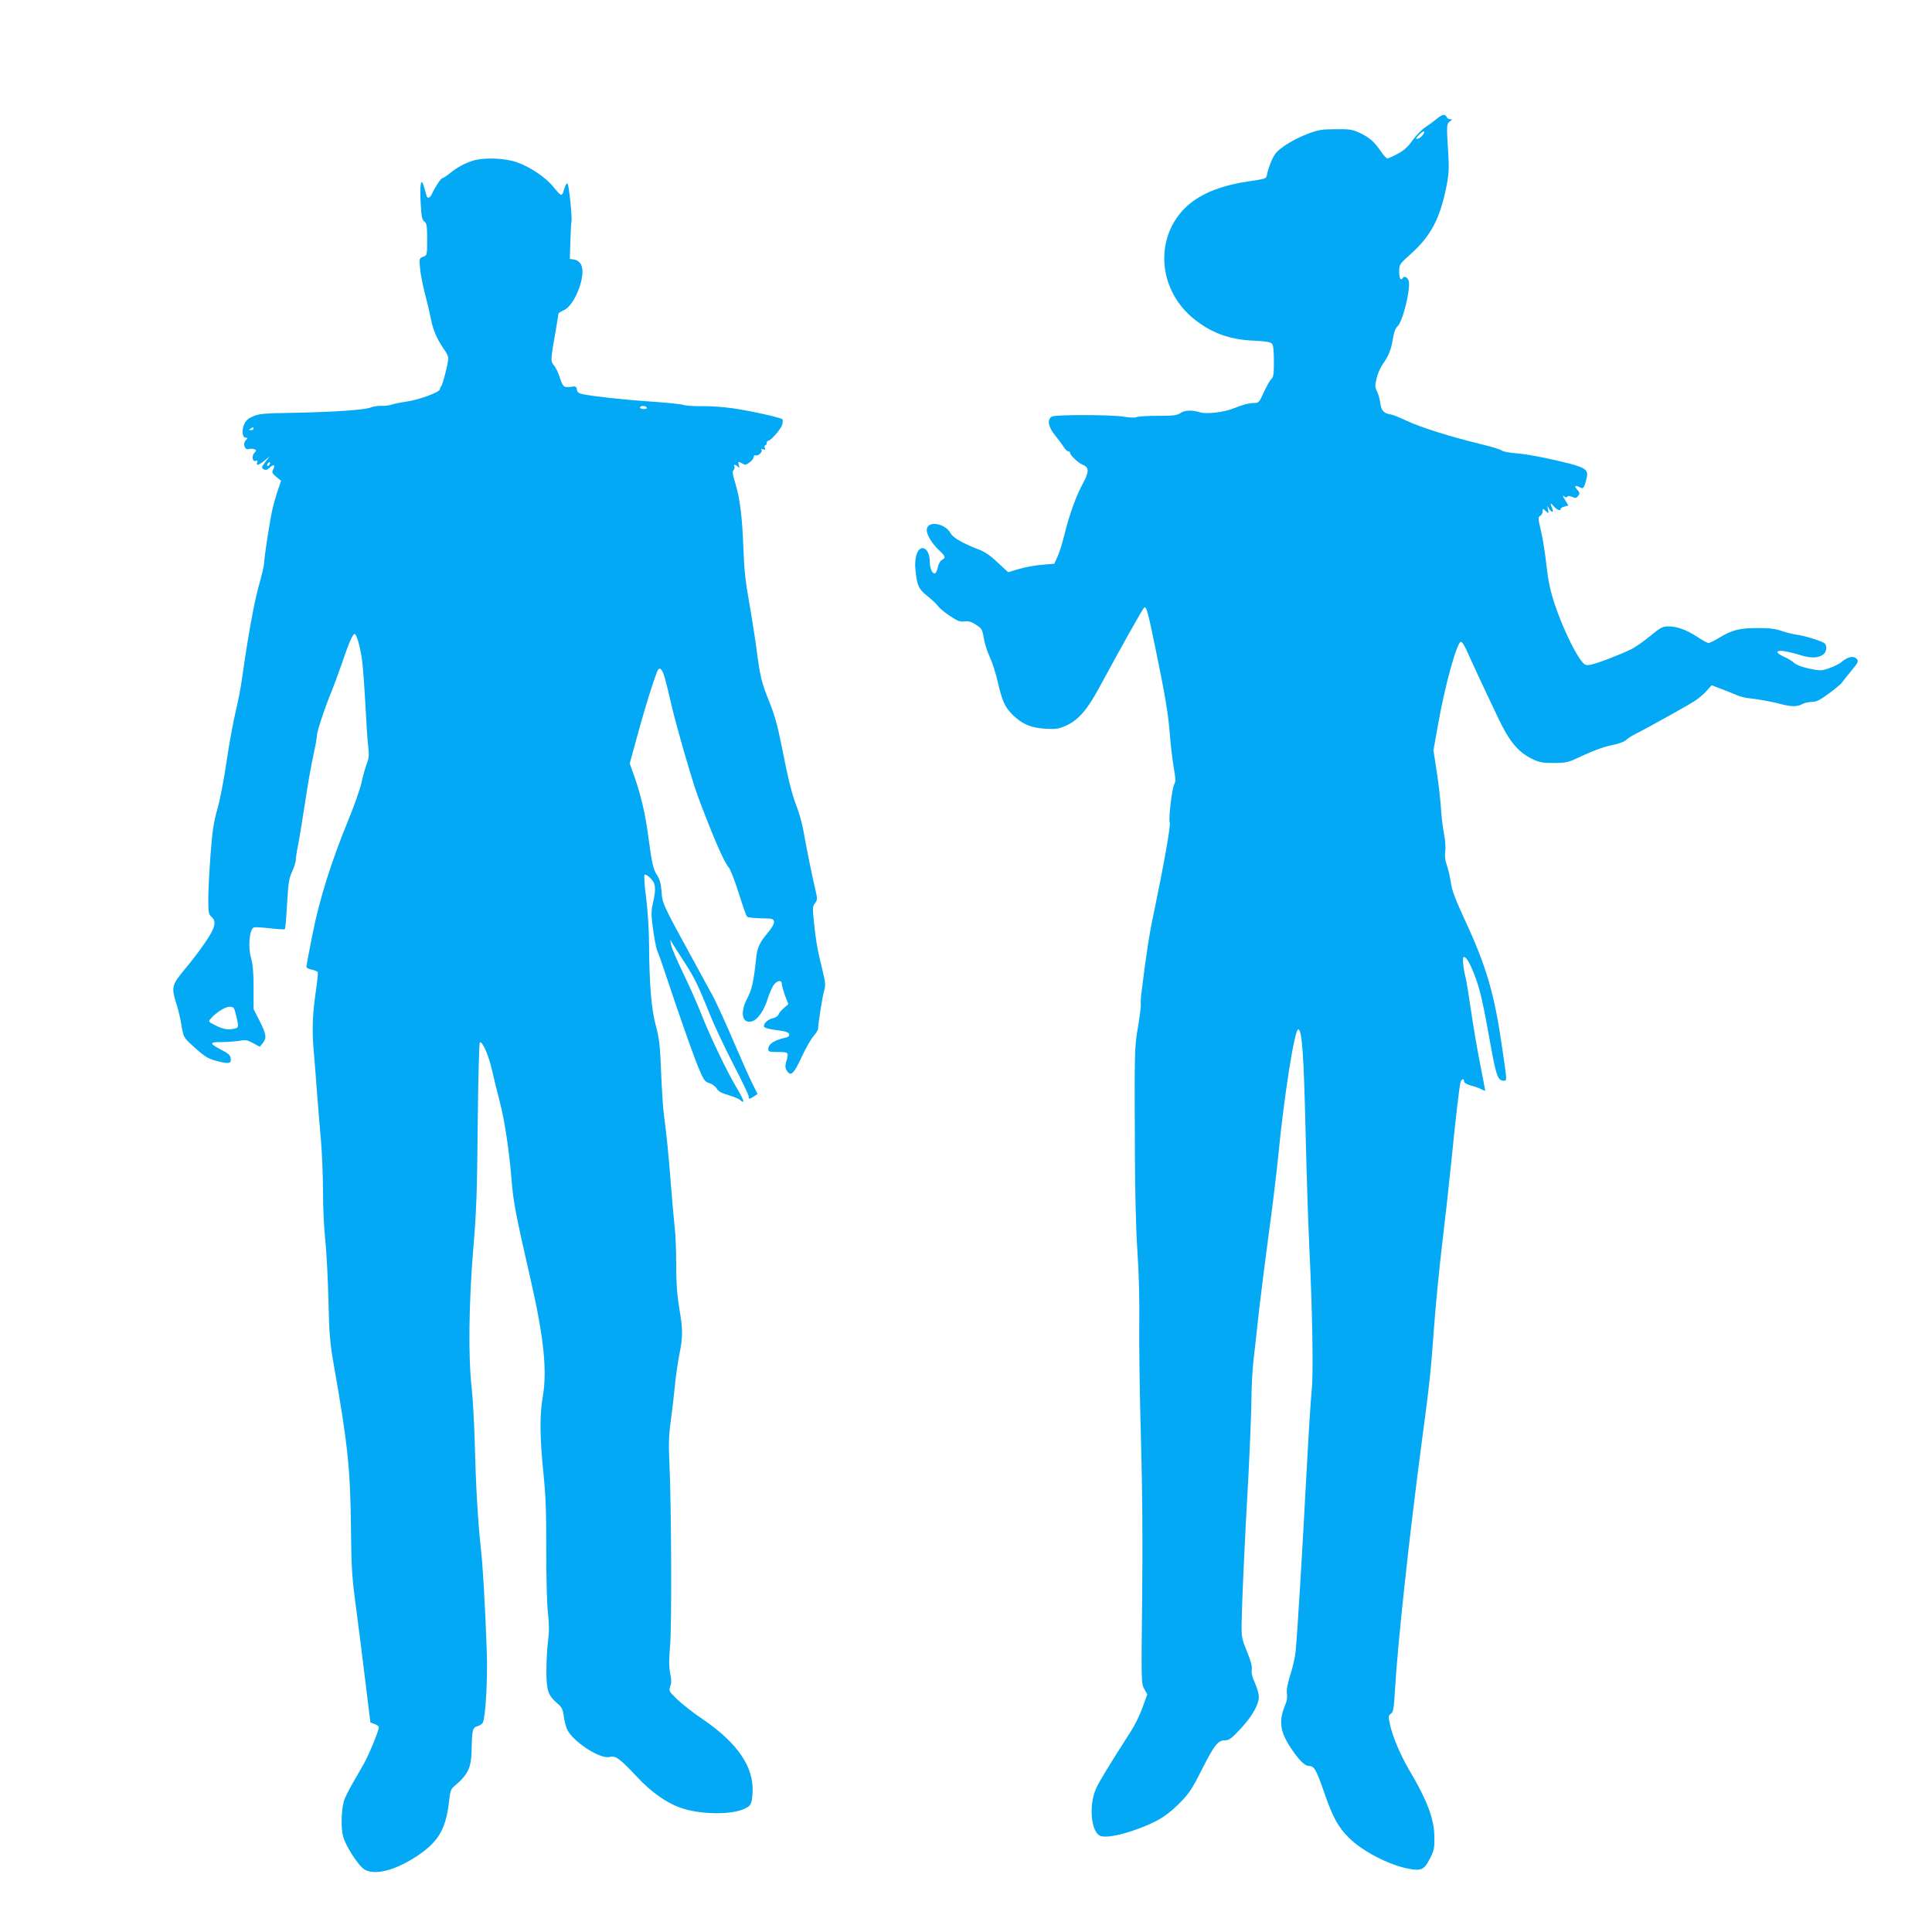
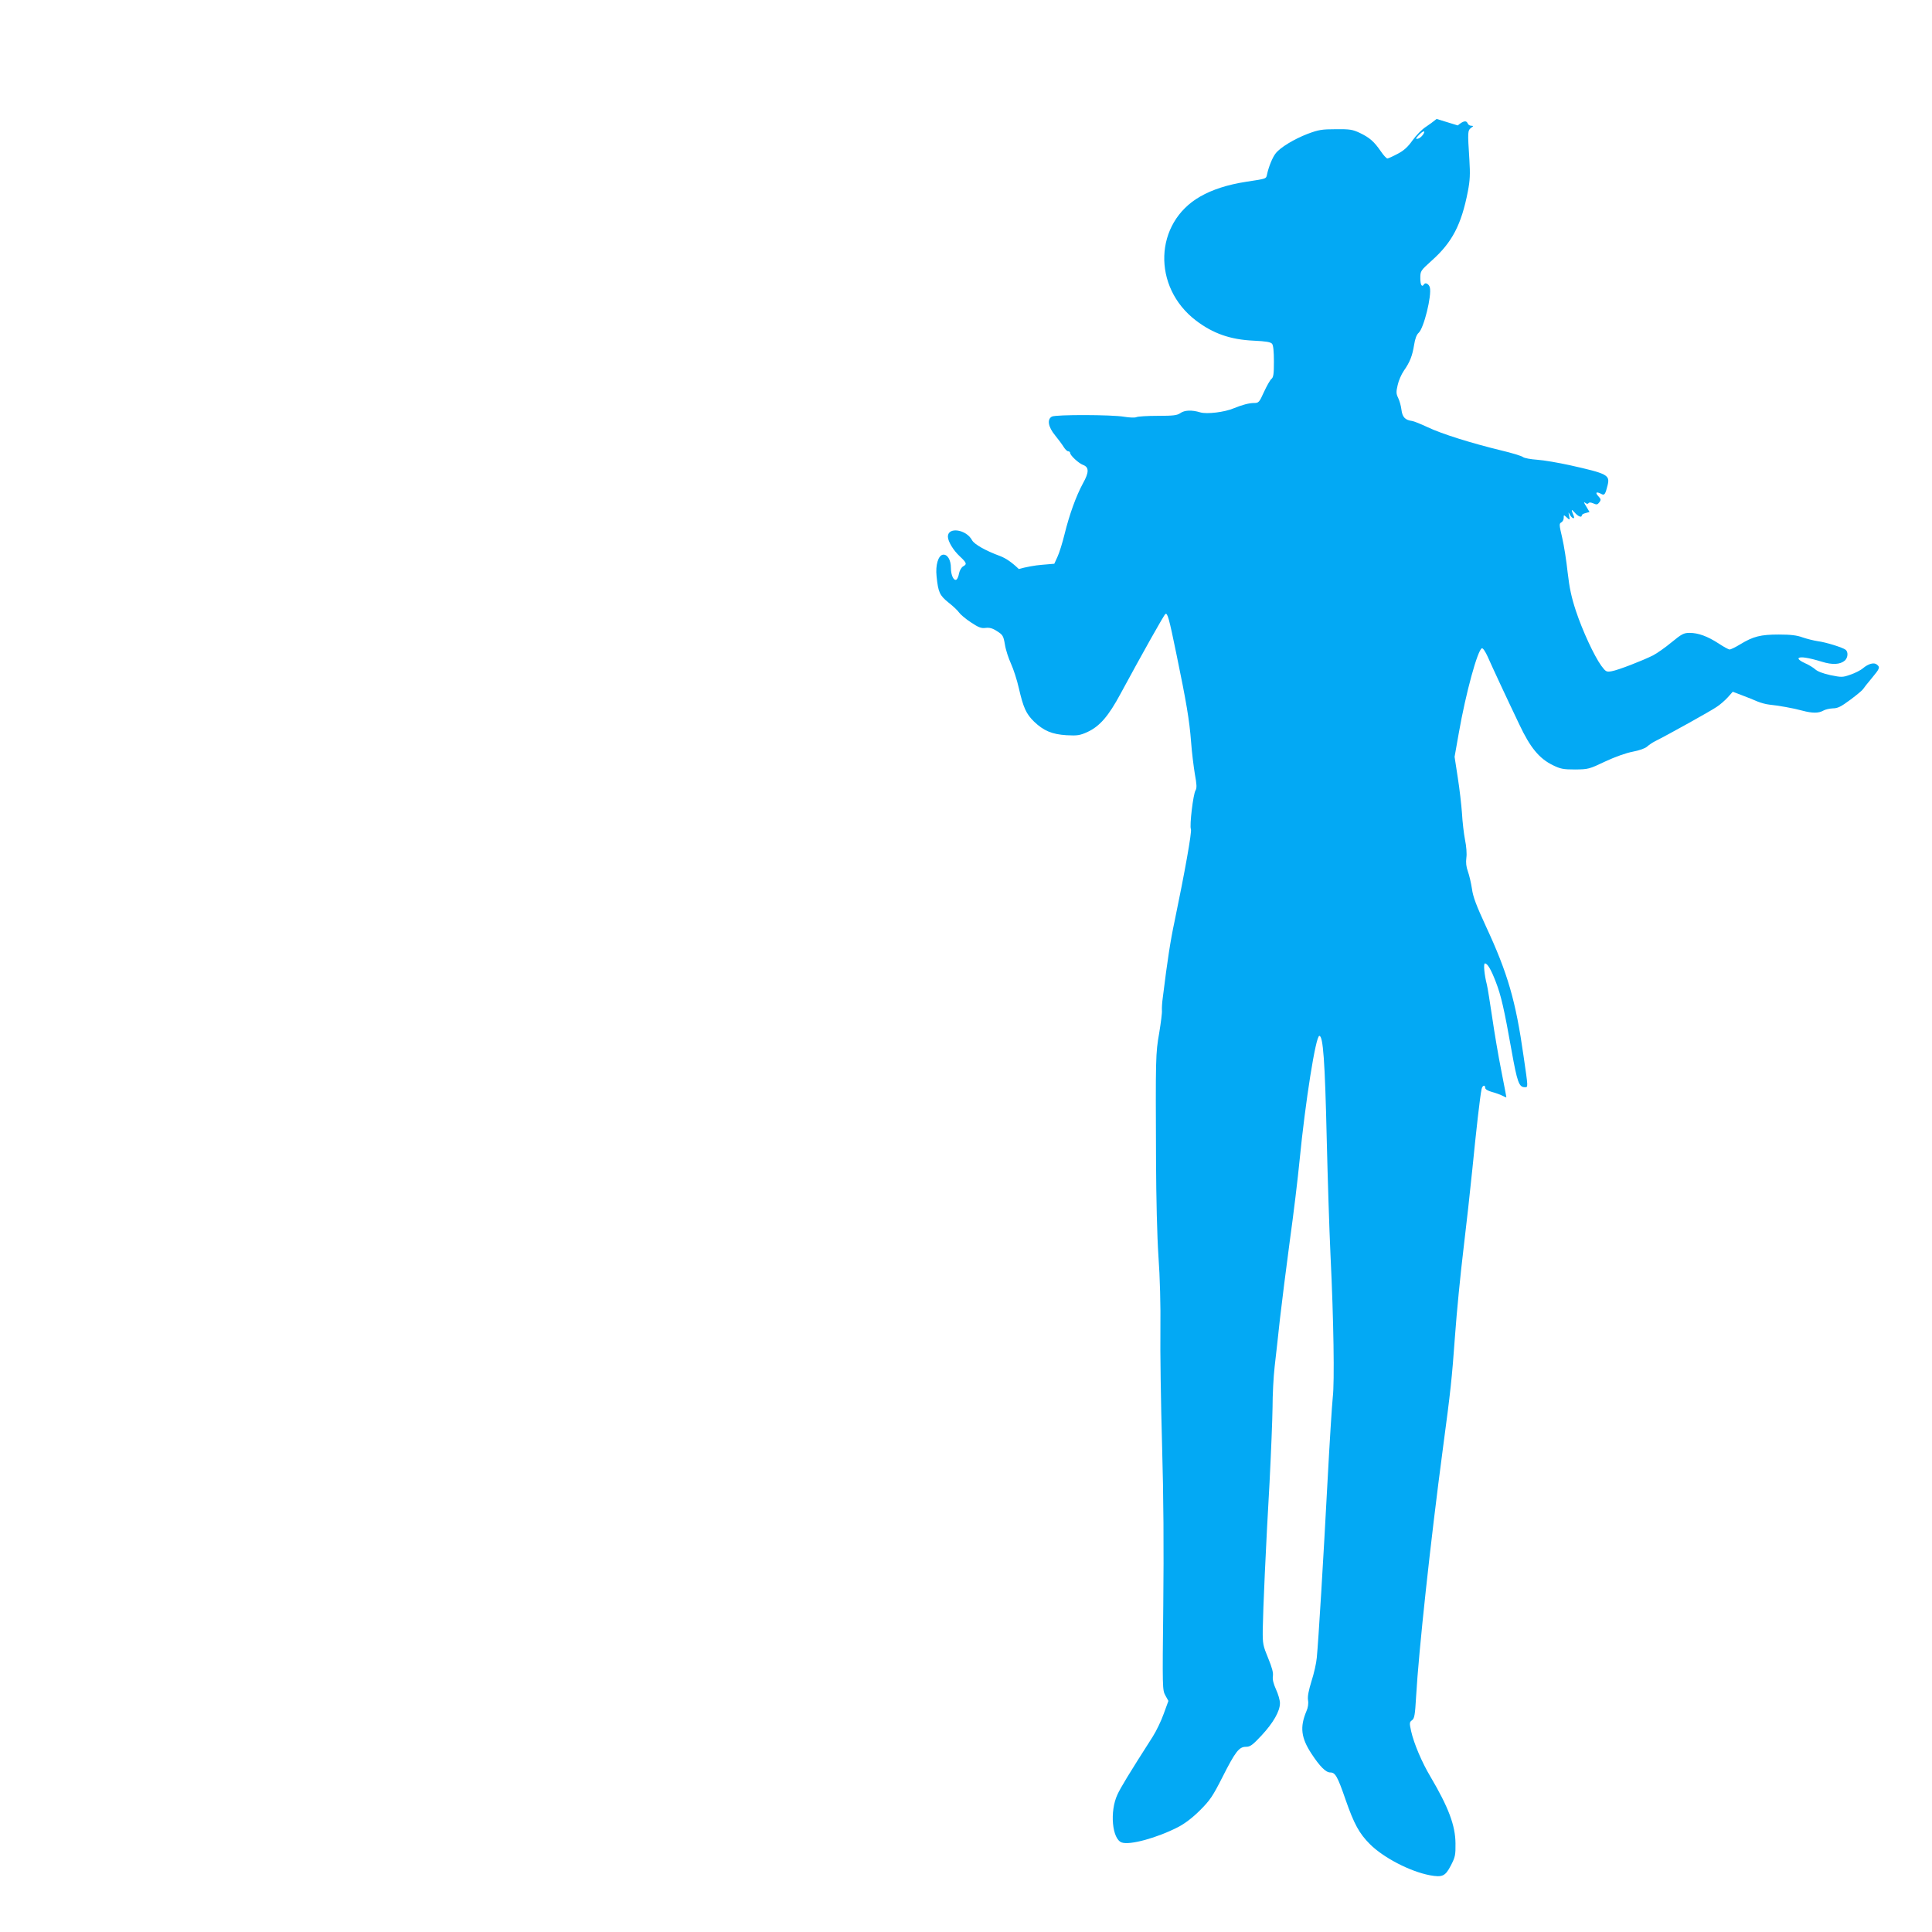
<svg xmlns="http://www.w3.org/2000/svg" version="1.0" width="1280pt" height="1280pt" viewBox="0 0 1280 1280" preserveAspectRatio="xMidYMid meet">
  <g transform="translate(0,1280) scale(0.1,-0.1)" fill="#03a9f4" stroke="none">
-     <path d="M9518 12012 c-18 -15 -52 -40 -75 -55 -23 -15 -61 -54 -84 -86 -31 -44 -57 -68 -99 -90 -32 -17 -63 -31 -68 -31 -6 0 -26 21 -44 48 -45 65 -74 90 -138 121 -49 23 -67 26 -160 25 -92 0 -115 -4 -187 -31 -88 -34 -182 -90 -212 -130 -20 -25 -45 -86 -56 -136 -7 -33 -1 -30 -137 -51 -124 -19 -226 -52 -306 -98 -306 -174 -320 -600 -28 -822 113 -86 228 -126 381 -133 84 -4 113 -9 123 -21 8 -10 12 -51 12 -118 0 -83 -3 -104 -17 -115 -9 -8 -31 -47 -49 -86 -31 -69 -35 -73 -66 -73 -32 0 -78 -12 -134 -35 -61 -26 -179 -40 -222 -27 -56 17 -104 15 -132 -5 -21 -15 -47 -18 -150 -18 -69 0 -133 -4 -142 -9 -10 -4 -45 -3 -81 3 -81 14 -452 15 -478 1 -33 -18 -25 -68 21 -124 22 -27 48 -62 57 -77 10 -16 23 -29 30 -29 7 0 13 -5 13 -11 0 -16 56 -68 85 -79 41 -15 41 -49 0 -122 -46 -85 -90 -207 -122 -337 -14 -57 -35 -125 -47 -150 l-21 -46 -82 -7 c-44 -3 -113 -16 -153 -28 l-71 -21 -69 64 c-47 45 -85 71 -124 86 -98 36 -171 78 -186 105 -38 72 -160 90 -160 24 0 -32 36 -91 79 -131 46 -43 49 -52 21 -67 -10 -6 -22 -26 -26 -45 -3 -19 -11 -38 -17 -42 -18 -11 -37 29 -37 77 0 54 -23 92 -53 88 -31 -5 -50 -69 -42 -143 11 -107 20 -126 79 -174 31 -24 62 -54 70 -66 8 -12 43 -42 78 -65 51 -34 69 -41 98 -37 26 3 46 -2 76 -22 38 -24 42 -31 52 -89 5 -34 24 -91 40 -126 16 -35 40 -108 52 -162 30 -130 48 -170 101 -222 64 -61 119 -84 215 -90 72 -4 89 -1 138 21 82 38 140 105 220 254 144 266 288 523 297 528 14 9 24 -26 73 -265 66 -319 86 -437 97 -580 5 -69 17 -165 25 -214 13 -71 14 -93 5 -109 -16 -24 -41 -237 -31 -257 8 -15 -42 -293 -108 -610 -27 -126 -47 -254 -78 -505 -5 -33 -7 -72 -6 -86 2 -15 -7 -82 -18 -150 -24 -136 -24 -161 -21 -849 1 -239 7 -497 16 -630 10 -138 15 -326 13 -485 -2 -143 3 -487 11 -765 10 -344 12 -683 8 -1064 -6 -549 -6 -560 14 -596 l20 -36 -31 -85 c-17 -48 -50 -116 -73 -152 -158 -247 -213 -338 -234 -384 -52 -112 -35 -295 29 -317 54 -19 235 31 373 102 46 24 96 62 146 112 66 66 84 93 147 217 87 172 111 203 157 203 28 0 43 11 103 75 78 84 122 161 122 214 0 20 -12 61 -26 91 -17 38 -24 65 -21 87 4 23 -5 57 -31 120 -34 83 -37 94 -36 188 2 134 20 543 45 975 10 195 19 420 20 500 0 80 6 201 14 270 8 69 24 211 35 315 12 105 41 336 65 515 25 179 54 420 65 535 38 388 107 825 131 825 25 0 37 -163 49 -685 6 -253 17 -599 25 -770 21 -428 27 -841 15 -939 -5 -45 -21 -297 -35 -561 -27 -508 -60 -1056 -71 -1165 -3 -36 -19 -106 -35 -155 -19 -62 -27 -102 -23 -126 4 -22 0 -50 -11 -74 -44 -105 -35 -176 34 -281 55 -84 95 -124 124 -124 34 0 48 -25 102 -181 56 -161 91 -224 161 -294 89 -89 265 -181 397 -206 83 -15 102 -7 139 64 29 56 32 70 31 147 -1 119 -46 239 -167 444 -56 94 -109 219 -127 300 -12 54 -11 60 6 72 16 12 20 34 27 156 17 300 95 1024 178 1648 51 381 59 456 80 745 11 154 36 408 55 565 19 157 46 400 60 540 25 253 51 484 61 528 5 24 24 31 24 7 0 -8 17 -19 43 -26 23 -6 54 -17 70 -25 15 -8 27 -13 27 -10 0 2 -15 82 -34 178 -19 95 -46 254 -60 352 -15 99 -30 196 -35 215 -17 66 -24 141 -13 141 17 0 40 -39 72 -122 35 -90 56 -182 105 -458 37 -207 49 -240 87 -240 23 0 23 -7 -8 206 -52 367 -105 549 -249 859 -64 139 -86 196 -93 250 -6 39 -18 90 -27 115 -11 30 -14 58 -10 90 4 26 0 77 -9 120 -8 41 -17 120 -20 175 -4 55 -16 162 -28 237 l-21 137 28 158 c47 268 125 551 153 561 7 2 23 -22 38 -55 30 -68 121 -264 210 -450 72 -153 132 -226 223 -270 49 -24 68 -28 146 -28 87 1 93 2 200 53 66 31 140 57 183 65 43 8 82 22 95 34 12 11 36 27 52 35 86 43 374 203 409 228 23 15 56 44 74 64 l32 36 63 -24 c34 -13 80 -31 102 -41 22 -9 56 -18 75 -20 60 -6 163 -24 220 -40 68 -18 108 -18 140 0 14 8 42 14 64 15 31 0 53 11 115 57 42 31 80 63 84 70 5 8 30 40 58 73 54 65 56 72 34 90 -19 16 -56 6 -92 -24 -16 -14 -54 -33 -84 -43 -51 -18 -58 -18 -132 -3 -47 10 -86 25 -100 38 -12 11 -44 31 -70 42 -27 12 -45 26 -41 32 8 13 66 4 154 -23 70 -22 122 -19 153 8 20 19 23 56 5 71 -19 15 -130 50 -185 57 -26 4 -71 15 -100 25 -38 14 -79 19 -158 19 -120 0 -169 -12 -256 -65 -31 -19 -62 -34 -70 -34 -7 0 -40 18 -73 40 -74 48 -135 70 -192 70 -38 0 -52 -7 -119 -62 -42 -35 -98 -74 -123 -87 -70 -35 -232 -98 -274 -105 -35 -6 -39 -4 -69 36 -48 67 -124 231 -168 363 -30 91 -43 152 -55 256 -8 75 -24 178 -36 229 -20 85 -21 94 -6 102 9 5 16 18 16 30 0 21 0 21 21 2 20 -18 20 -18 15 11 -6 28 -6 28 5 8 12 -24 35 -33 26 -10 -19 46 -18 51 5 25 23 -27 48 -37 48 -19 0 5 12 12 26 15 l25 7 -22 37 c-16 25 -18 33 -7 24 10 -8 18 -9 22 -3 5 7 15 6 32 -1 22 -10 28 -9 40 7 12 16 11 22 -8 42 -22 24 -11 31 22 13 20 -11 26 -2 41 59 16 67 -1 76 -251 132 -74 16 -170 33 -215 36 -44 3 -87 11 -95 18 -8 7 -73 27 -145 44 -201 49 -392 109 -485 153 -47 22 -94 41 -105 42 -45 6 -64 25 -70 74 -3 26 -13 61 -22 79 -13 27 -14 39 -3 85 6 29 25 72 41 95 40 57 56 98 68 172 6 40 17 68 30 79 34 30 88 247 74 301 -6 22 -29 35 -38 21 -14 -23 -25 -6 -25 39 0 49 1 50 75 117 136 121 197 238 240 459 14 73 16 113 10 210 -12 186 -11 193 10 210 18 13 19 14 2 15 -10 0 -20 7 -23 15 -9 22 -29 18 -66 -13z m-90 -104 c-9 -13 -24 -25 -34 -27 -17 -3 -16 0 5 23 30 32 49 34 29 4z" />
-     <path d="M3135 11736 c-57 -18 -104 -43 -152 -82 -23 -19 -46 -34 -51 -34 -10 0 -47 -55 -69 -102 -13 -29 -31 -37 -37 -15 -2 6 -9 32 -16 57 -20 71 -30 24 -23 -105 5 -91 9 -112 25 -123 15 -11 18 -27 18 -118 0 -104 0 -105 -26 -115 -26 -9 -27 -11 -21 -77 3 -37 18 -112 32 -167 15 -55 33 -133 41 -174 15 -74 43 -135 89 -200 14 -19 25 -43 25 -55 0 -31 -38 -178 -47 -185 -4 -3 -8 -12 -8 -19 0 -20 -138 -71 -224 -83 -40 -6 -84 -15 -98 -20 -13 -5 -43 -9 -66 -8 -23 1 -55 -4 -72 -11 -41 -16 -247 -30 -512 -35 -195 -3 -228 -6 -267 -24 -33 -14 -49 -29 -59 -54 -17 -40 -11 -87 11 -87 14 0 14 -2 0 -17 -22 -25 -6 -67 21 -58 10 3 26 3 35 -1 16 -6 16 -8 1 -25 -20 -21 -12 -61 11 -52 10 4 12 0 8 -11 -9 -24 10 -19 48 12 l33 27 -28 -37 c-25 -34 -26 -38 -10 -47 14 -7 23 -5 40 11 27 25 39 19 23 -12 -10 -19 -8 -25 20 -49 l32 -26 -21 -63 c-12 -34 -28 -91 -36 -126 -17 -74 -55 -319 -55 -357 0 -14 -16 -81 -35 -149 -32 -114 -71 -330 -110 -605 -8 -61 -28 -165 -44 -231 -16 -65 -43 -214 -60 -330 -17 -116 -44 -258 -61 -315 -24 -84 -33 -142 -45 -299 -8 -107 -15 -240 -15 -295 0 -88 2 -103 20 -118 37 -31 26 -75 -42 -173 -33 -49 -94 -129 -135 -177 -86 -104 -89 -118 -53 -232 11 -33 24 -89 30 -125 16 -96 15 -94 95 -165 66 -59 83 -69 147 -86 77 -19 92 -16 86 22 -2 18 -19 32 -62 54 -81 42 -81 52 1 51 37 0 90 4 117 8 42 8 54 6 93 -15 l44 -24 20 24 c27 34 24 58 -21 147 l-40 79 0 141 c0 96 -5 156 -15 190 -23 75 -14 191 15 209 6 4 53 1 106 -5 53 -6 98 -9 101 -6 4 3 10 79 15 168 8 140 13 170 34 215 13 28 24 63 24 77 0 13 6 55 14 93 8 37 28 163 46 278 17 116 42 259 56 319 13 60 24 120 24 135 0 27 58 199 103 306 13 33 41 108 61 167 47 138 73 198 85 198 14 0 39 -90 51 -183 5 -44 15 -174 21 -290 6 -117 14 -241 19 -277 6 -52 4 -74 -10 -110 -10 -25 -25 -81 -35 -125 -10 -44 -49 -156 -88 -250 -111 -270 -192 -527 -237 -757 -22 -110 -40 -206 -40 -213 0 -7 16 -16 35 -19 19 -4 37 -11 40 -16 3 -5 -2 -54 -10 -110 -24 -162 -29 -267 -17 -406 6 -71 16 -196 22 -279 6 -82 18 -224 26 -315 8 -91 14 -248 14 -350 0 -102 7 -243 15 -315 8 -71 17 -249 21 -395 5 -231 10 -286 35 -430 92 -521 110 -689 114 -1070 3 -292 6 -334 39 -580 19 -146 47 -368 62 -494 l28 -228 28 -10 c15 -6 28 -15 28 -22 0 -21 -65 -180 -97 -237 -17 -30 -51 -90 -77 -134 -25 -44 -51 -96 -57 -115 -18 -62 -21 -181 -6 -236 17 -65 102 -196 142 -220 68 -41 205 -6 349 90 143 95 192 181 212 370 5 49 12 73 26 85 102 86 121 126 123 261 2 119 7 136 40 144 14 4 29 14 34 24 18 35 33 296 26 472 -12 327 -26 565 -40 690 -19 169 -33 417 -40 704 -4 131 -13 293 -21 360 -22 194 -18 551 11 906 22 259 26 386 30 835 3 292 9 533 14 538 15 15 59 -85 81 -185 12 -51 34 -142 50 -203 33 -124 63 -323 80 -530 11 -139 29 -232 125 -650 88 -384 111 -606 81 -779 -21 -119 -20 -263 4 -503 16 -156 20 -269 19 -509 0 -176 4 -356 11 -417 9 -80 9 -129 1 -189 -6 -45 -11 -133 -11 -196 0 -131 11 -164 70 -215 32 -27 39 -40 45 -87 4 -30 14 -69 22 -87 38 -82 221 -201 283 -183 37 11 69 -13 180 -132 91 -98 193 -171 286 -204 126 -46 339 -50 428 -7 42 20 47 31 52 108 9 169 -100 328 -332 486 -60 40 -135 99 -167 130 -55 53 -57 56 -46 87 8 23 8 46 -1 87 -8 41 -9 89 0 188 11 139 8 922 -5 1207 -6 120 -4 182 9 275 9 66 21 170 27 230 5 61 19 154 29 207 25 122 25 167 0 313 -14 85 -20 163 -20 283 0 91 -4 204 -10 251 -5 47 -17 174 -25 281 -16 210 -30 341 -46 460 -6 41 -14 170 -19 285 -7 180 -12 224 -35 310 -30 110 -43 272 -45 545 0 87 -9 218 -19 300 -11 80 -15 149 -11 154 5 5 22 -4 39 -22 36 -35 39 -70 17 -164 -10 -41 -12 -77 -5 -130 10 -87 26 -175 35 -190 4 -5 55 -155 114 -332 60 -176 128 -368 152 -426 40 -97 46 -106 78 -116 19 -6 41 -23 49 -37 11 -18 31 -29 75 -42 34 -9 69 -24 79 -32 35 -33 27 -2 -22 79 -65 109 -176 340 -236 493 -26 66 -80 188 -120 270 -40 83 -76 166 -79 185 l-6 35 21 -35 c12 -19 48 -75 80 -125 62 -96 88 -151 164 -340 26 -66 94 -210 151 -321 57 -110 104 -208 104 -217 0 -21 4 -21 35 -1 l24 16 -33 66 c-19 37 -75 164 -126 282 -50 118 -111 251 -134 295 -24 44 -83 152 -131 240 -206 377 -206 377 -212 457 -4 54 -12 82 -29 108 -26 40 -35 78 -59 259 -18 142 -50 278 -93 399 l-30 84 58 211 c50 181 97 330 125 400 14 33 32 17 49 -43 10 -34 30 -116 45 -183 32 -136 124 -458 169 -587 25 -71 99 -260 132 -335 35 -81 62 -134 80 -155 11 -14 40 -90 65 -169 25 -80 49 -149 54 -154 5 -5 47 -10 93 -11 76 -1 83 -3 86 -22 2 -13 -13 -40 -38 -70 -60 -71 -73 -101 -81 -179 -16 -151 -28 -201 -58 -259 -52 -97 -33 -175 36 -151 35 13 76 73 98 144 9 31 26 71 37 89 22 36 58 44 58 12 0 -10 10 -45 21 -76 l22 -57 -30 -26 c-17 -14 -33 -34 -36 -44 -4 -9 -20 -20 -36 -23 -34 -7 -65 -37 -59 -56 3 -8 35 -17 84 -23 61 -8 79 -14 82 -27 2 -12 -5 -19 -25 -23 -75 -17 -113 -42 -113 -76 0 -17 7 -19 65 -19 71 0 72 -1 54 -63 -8 -31 -7 -43 5 -62 26 -39 45 -20 98 94 27 58 63 120 79 138 16 19 29 39 29 46 1 38 29 218 40 253 11 36 9 53 -13 145 -31 122 -44 201 -56 324 -8 79 -7 92 9 112 16 20 16 28 4 80 -22 91 -62 289 -79 388 -8 49 -29 125 -45 167 -34 87 -57 179 -104 418 -23 117 -46 199 -79 280 -55 138 -60 160 -87 365 -12 88 -35 230 -50 315 -21 115 -30 202 -35 340 -7 203 -23 330 -55 434 -16 52 -19 71 -10 81 7 8 9 19 5 25 -9 14 8 13 24 -2 11 -11 12 -9 6 10 -7 25 -3 27 25 10 16 -10 24 -9 47 9 15 11 27 28 27 36 -1 9 4 13 12 10 17 -6 48 23 39 37 -4 6 1 7 11 3 13 -5 16 -3 11 10 -3 9 -2 17 3 17 6 0 10 7 10 15 0 8 5 15 10 15 18 0 88 82 93 109 3 14 3 29 1 33 -7 10 -209 56 -329 73 -60 9 -153 15 -205 14 -52 -1 -106 3 -120 8 -14 5 -108 15 -210 22 -182 12 -383 34 -457 49 -29 6 -39 13 -41 31 -3 21 -8 23 -42 18 -46 -6 -51 -1 -74 70 -9 28 -26 61 -37 74 -22 26 -22 34 12 224 10 60 19 113 19 117 0 4 15 14 34 22 75 31 153 237 115 304 -9 17 -26 29 -44 32 l-30 5 4 120 c2 66 5 123 7 127 7 12 -16 242 -26 252 -5 5 -14 -10 -22 -37 -15 -52 -18 -51 -72 15 -49 62 -154 132 -241 163 -80 28 -219 33 -290 11z m1150 -1636 c4 -6 -5 -10 -19 -10 -14 0 -26 5 -26 10 0 6 9 10 19 10 11 0 23 -4 26 -10z m-2605 -140 c0 -5 -8 -10 -17 -10 -15 0 -16 2 -3 10 19 12 20 12 20 0z m102 -242 c-7 -7 -12 -8 -12 -2 0 14 12 26 19 19 2 -3 -1 -11 -7 -17z m-223 -3625 c24 -94 24 -100 -1 -107 -43 -11 -79 -6 -129 20 -50 25 -51 26 -32 46 34 40 96 78 124 78 24 0 30 -5 38 -37z" />
+     <path d="M9518 12012 c-18 -15 -52 -40 -75 -55 -23 -15 -61 -54 -84 -86 -31 -44 -57 -68 -99 -90 -32 -17 -63 -31 -68 -31 -6 0 -26 21 -44 48 -45 65 -74 90 -138 121 -49 23 -67 26 -160 25 -92 0 -115 -4 -187 -31 -88 -34 -182 -90 -212 -130 -20 -25 -45 -86 -56 -136 -7 -33 -1 -30 -137 -51 -124 -19 -226 -52 -306 -98 -306 -174 -320 -600 -28 -822 113 -86 228 -126 381 -133 84 -4 113 -9 123 -21 8 -10 12 -51 12 -118 0 -83 -3 -104 -17 -115 -9 -8 -31 -47 -49 -86 -31 -69 -35 -73 -66 -73 -32 0 -78 -12 -134 -35 -61 -26 -179 -40 -222 -27 -56 17 -104 15 -132 -5 -21 -15 -47 -18 -150 -18 -69 0 -133 -4 -142 -9 -10 -4 -45 -3 -81 3 -81 14 -452 15 -478 1 -33 -18 -25 -68 21 -124 22 -27 48 -62 57 -77 10 -16 23 -29 30 -29 7 0 13 -5 13 -11 0 -16 56 -68 85 -79 41 -15 41 -49 0 -122 -46 -85 -90 -207 -122 -337 -14 -57 -35 -125 -47 -150 l-21 -46 -82 -7 c-44 -3 -113 -16 -153 -28 c-47 45 -85 71 -124 86 -98 36 -171 78 -186 105 -38 72 -160 90 -160 24 0 -32 36 -91 79 -131 46 -43 49 -52 21 -67 -10 -6 -22 -26 -26 -45 -3 -19 -11 -38 -17 -42 -18 -11 -37 29 -37 77 0 54 -23 92 -53 88 -31 -5 -50 -69 -42 -143 11 -107 20 -126 79 -174 31 -24 62 -54 70 -66 8 -12 43 -42 78 -65 51 -34 69 -41 98 -37 26 3 46 -2 76 -22 38 -24 42 -31 52 -89 5 -34 24 -91 40 -126 16 -35 40 -108 52 -162 30 -130 48 -170 101 -222 64 -61 119 -84 215 -90 72 -4 89 -1 138 21 82 38 140 105 220 254 144 266 288 523 297 528 14 9 24 -26 73 -265 66 -319 86 -437 97 -580 5 -69 17 -165 25 -214 13 -71 14 -93 5 -109 -16 -24 -41 -237 -31 -257 8 -15 -42 -293 -108 -610 -27 -126 -47 -254 -78 -505 -5 -33 -7 -72 -6 -86 2 -15 -7 -82 -18 -150 -24 -136 -24 -161 -21 -849 1 -239 7 -497 16 -630 10 -138 15 -326 13 -485 -2 -143 3 -487 11 -765 10 -344 12 -683 8 -1064 -6 -549 -6 -560 14 -596 l20 -36 -31 -85 c-17 -48 -50 -116 -73 -152 -158 -247 -213 -338 -234 -384 -52 -112 -35 -295 29 -317 54 -19 235 31 373 102 46 24 96 62 146 112 66 66 84 93 147 217 87 172 111 203 157 203 28 0 43 11 103 75 78 84 122 161 122 214 0 20 -12 61 -26 91 -17 38 -24 65 -21 87 4 23 -5 57 -31 120 -34 83 -37 94 -36 188 2 134 20 543 45 975 10 195 19 420 20 500 0 80 6 201 14 270 8 69 24 211 35 315 12 105 41 336 65 515 25 179 54 420 65 535 38 388 107 825 131 825 25 0 37 -163 49 -685 6 -253 17 -599 25 -770 21 -428 27 -841 15 -939 -5 -45 -21 -297 -35 -561 -27 -508 -60 -1056 -71 -1165 -3 -36 -19 -106 -35 -155 -19 -62 -27 -102 -23 -126 4 -22 0 -50 -11 -74 -44 -105 -35 -176 34 -281 55 -84 95 -124 124 -124 34 0 48 -25 102 -181 56 -161 91 -224 161 -294 89 -89 265 -181 397 -206 83 -15 102 -7 139 64 29 56 32 70 31 147 -1 119 -46 239 -167 444 -56 94 -109 219 -127 300 -12 54 -11 60 6 72 16 12 20 34 27 156 17 300 95 1024 178 1648 51 381 59 456 80 745 11 154 36 408 55 565 19 157 46 400 60 540 25 253 51 484 61 528 5 24 24 31 24 7 0 -8 17 -19 43 -26 23 -6 54 -17 70 -25 15 -8 27 -13 27 -10 0 2 -15 82 -34 178 -19 95 -46 254 -60 352 -15 99 -30 196 -35 215 -17 66 -24 141 -13 141 17 0 40 -39 72 -122 35 -90 56 -182 105 -458 37 -207 49 -240 87 -240 23 0 23 -7 -8 206 -52 367 -105 549 -249 859 -64 139 -86 196 -93 250 -6 39 -18 90 -27 115 -11 30 -14 58 -10 90 4 26 0 77 -9 120 -8 41 -17 120 -20 175 -4 55 -16 162 -28 237 l-21 137 28 158 c47 268 125 551 153 561 7 2 23 -22 38 -55 30 -68 121 -264 210 -450 72 -153 132 -226 223 -270 49 -24 68 -28 146 -28 87 1 93 2 200 53 66 31 140 57 183 65 43 8 82 22 95 34 12 11 36 27 52 35 86 43 374 203 409 228 23 15 56 44 74 64 l32 36 63 -24 c34 -13 80 -31 102 -41 22 -9 56 -18 75 -20 60 -6 163 -24 220 -40 68 -18 108 -18 140 0 14 8 42 14 64 15 31 0 53 11 115 57 42 31 80 63 84 70 5 8 30 40 58 73 54 65 56 72 34 90 -19 16 -56 6 -92 -24 -16 -14 -54 -33 -84 -43 -51 -18 -58 -18 -132 -3 -47 10 -86 25 -100 38 -12 11 -44 31 -70 42 -27 12 -45 26 -41 32 8 13 66 4 154 -23 70 -22 122 -19 153 8 20 19 23 56 5 71 -19 15 -130 50 -185 57 -26 4 -71 15 -100 25 -38 14 -79 19 -158 19 -120 0 -169 -12 -256 -65 -31 -19 -62 -34 -70 -34 -7 0 -40 18 -73 40 -74 48 -135 70 -192 70 -38 0 -52 -7 -119 -62 -42 -35 -98 -74 -123 -87 -70 -35 -232 -98 -274 -105 -35 -6 -39 -4 -69 36 -48 67 -124 231 -168 363 -30 91 -43 152 -55 256 -8 75 -24 178 -36 229 -20 85 -21 94 -6 102 9 5 16 18 16 30 0 21 0 21 21 2 20 -18 20 -18 15 11 -6 28 -6 28 5 8 12 -24 35 -33 26 -10 -19 46 -18 51 5 25 23 -27 48 -37 48 -19 0 5 12 12 26 15 l25 7 -22 37 c-16 25 -18 33 -7 24 10 -8 18 -9 22 -3 5 7 15 6 32 -1 22 -10 28 -9 40 7 12 16 11 22 -8 42 -22 24 -11 31 22 13 20 -11 26 -2 41 59 16 67 -1 76 -251 132 -74 16 -170 33 -215 36 -44 3 -87 11 -95 18 -8 7 -73 27 -145 44 -201 49 -392 109 -485 153 -47 22 -94 41 -105 42 -45 6 -64 25 -70 74 -3 26 -13 61 -22 79 -13 27 -14 39 -3 85 6 29 25 72 41 95 40 57 56 98 68 172 6 40 17 68 30 79 34 30 88 247 74 301 -6 22 -29 35 -38 21 -14 -23 -25 -6 -25 39 0 49 1 50 75 117 136 121 197 238 240 459 14 73 16 113 10 210 -12 186 -11 193 10 210 18 13 19 14 2 15 -10 0 -20 7 -23 15 -9 22 -29 18 -66 -13z m-90 -104 c-9 -13 -24 -25 -34 -27 -17 -3 -16 0 5 23 30 32 49 34 29 4z" />
  </g>
</svg>